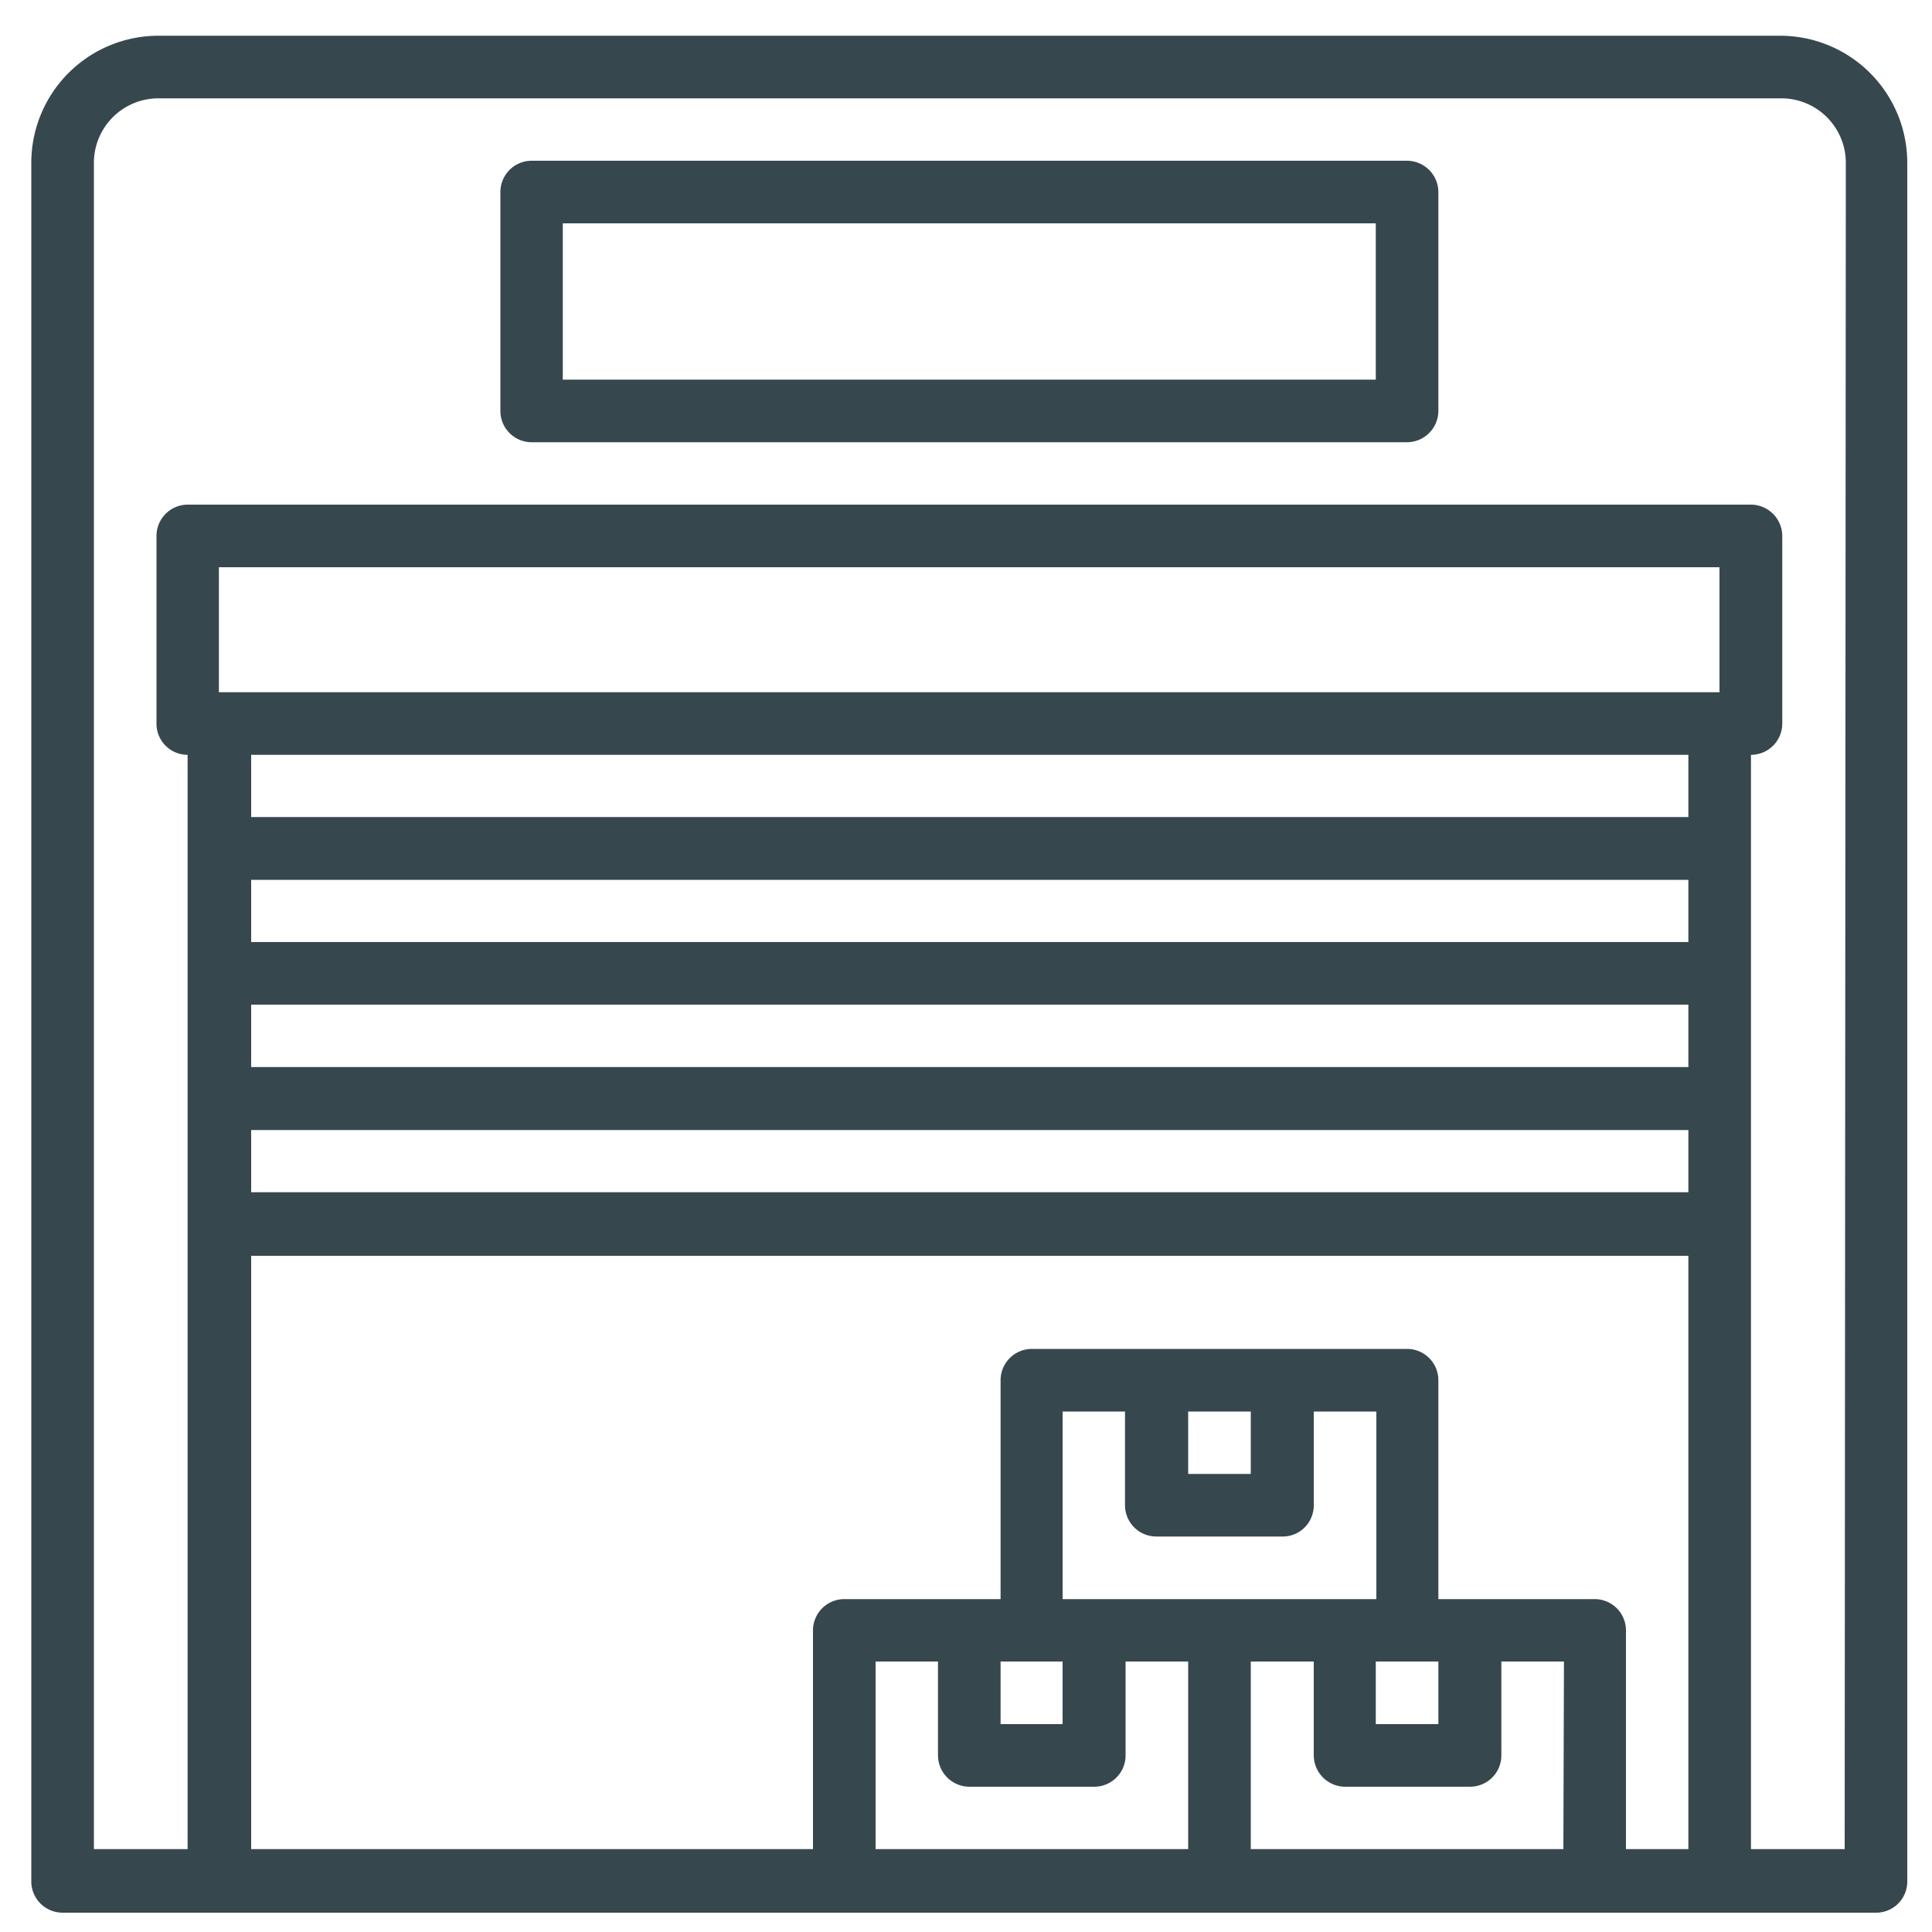
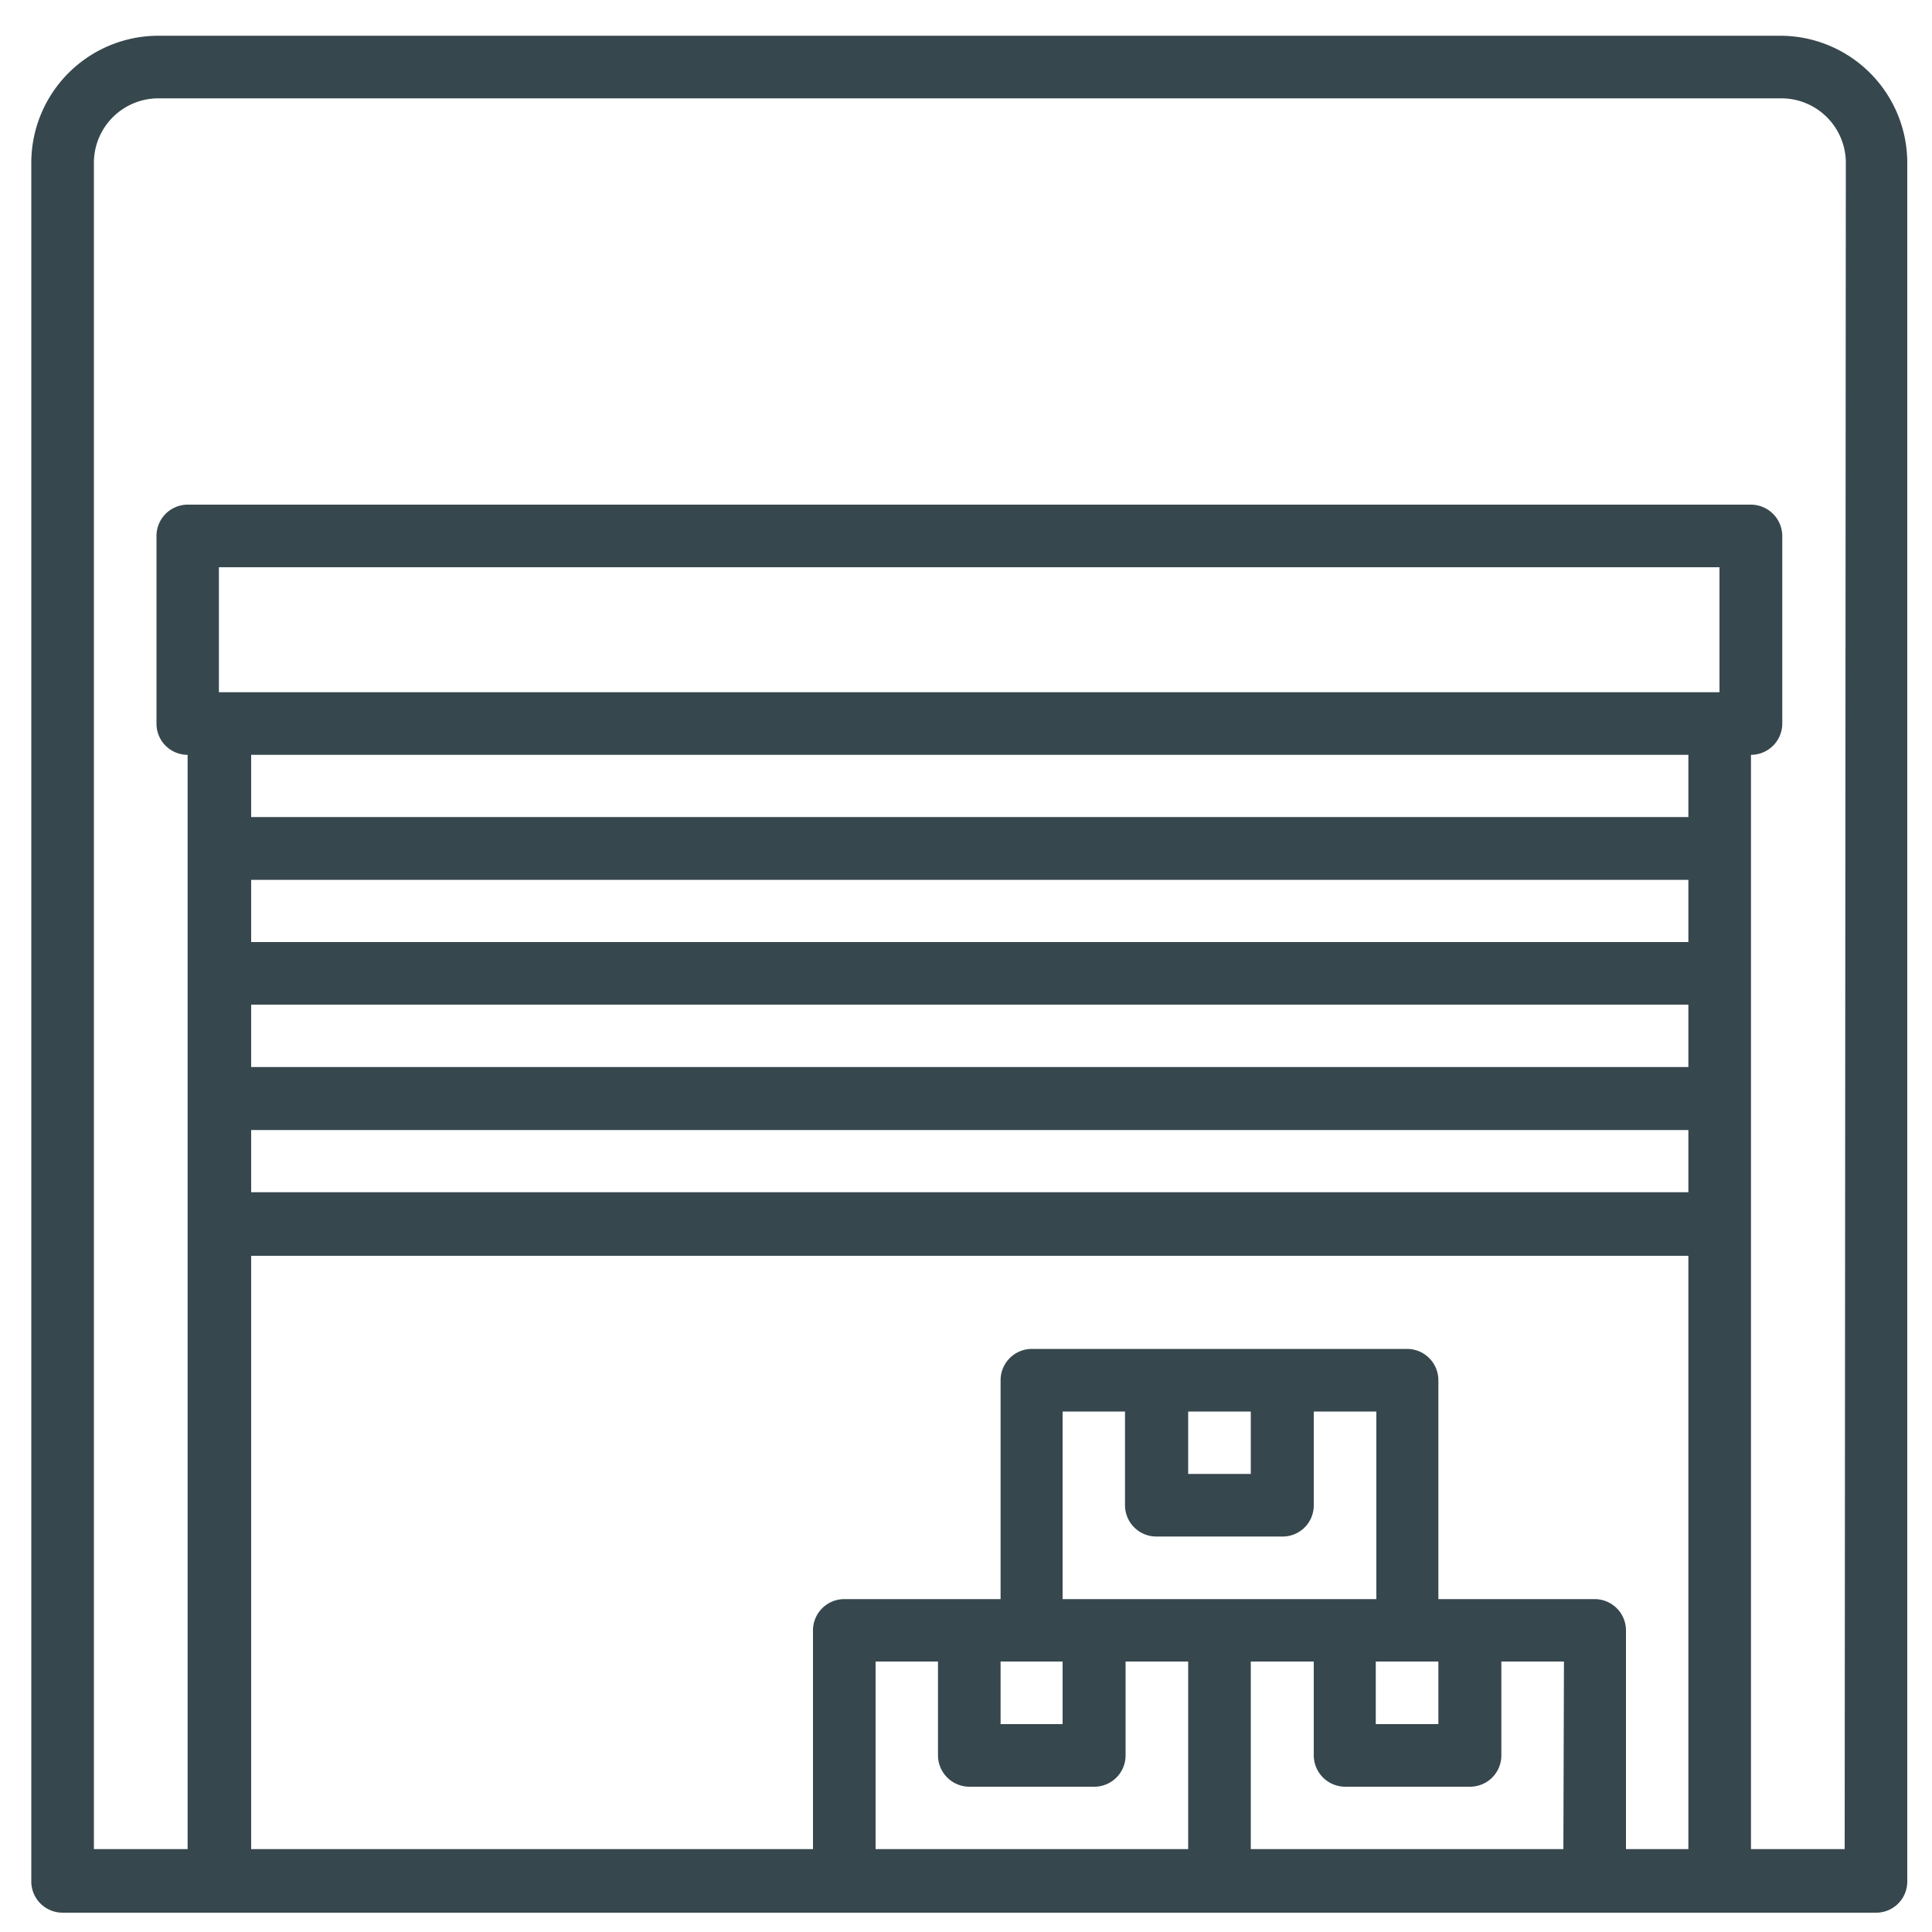
<svg xmlns="http://www.w3.org/2000/svg" id="Calque_1" data-name="Calque 1" viewBox="0 0 100 100">
  <defs>
    <style>.cls-1{fill:#37474e;fill-rule:evenodd;}</style>
  </defs>
  <title>ic-placePlan de travail 5</title>
-   <path class="cls-1" d="M29.13,19.65H71.21V11.56H29.13ZM72.83,8.32H27.52A1.62,1.62,0,0,0,25.9,9.94V21.27a1.62,1.62,0,0,0,1.62,1.62H72.83a1.63,1.63,0,0,0,1.62-1.62V9.94a1.63,1.63,0,0,0-1.62-1.62Z" />
  <path class="cls-1" d="M92.15,1.85H8.2A6.58,6.58,0,0,0,1.62,8.42V97.33A1.62,1.62,0,0,0,3.24,99H97.1a1.61,1.61,0,0,0,1.62-1.62V8.42A6.58,6.58,0,0,0,92.15,1.85ZM61.5,95.71H45.32V86h3.23v4.86a1.63,1.63,0,0,0,1.62,1.62h6.48a1.62,1.62,0,0,0,1.61-1.62V86H61.5Zm-9.71-6.47V86H55v3.24Zm4.86-6.47H55V73.06h3.23v4.85a1.62,1.62,0,0,0,1.62,1.62h6.48A1.61,1.61,0,0,0,68,77.91V73.06h3.24v9.71H56.65Zm4.85-6.48V73.06h3.24v3.23ZM72.83,86h1.62v3.24H71.21V86Zm8.09,9.71H64.74V86H68v4.86a1.63,1.63,0,0,0,1.62,1.62h6.48a1.62,1.62,0,0,0,1.61-1.62V86h3.24Zm6.47,0H84.16V84.39a1.62,1.62,0,0,0-1.62-1.62H74.45V71.44a1.62,1.62,0,0,0-1.62-1.62H53.41a1.62,1.62,0,0,0-1.62,1.62V82.77H43.7a1.62,1.62,0,0,0-1.62,1.62V95.71H13V65H87.39Zm0-34H13V58.49H87.39Zm0-6.48H13V52H87.39Zm0-6.47H13V45.54H87.39Zm0-6.47H13V39.07H87.39ZM89,35.83H11.33V29.36H89Zm6.48,59.88H90.63V39.07a1.62,1.62,0,0,0,1.62-1.62V27.74a1.63,1.63,0,0,0-1.62-1.62H9.71A1.62,1.62,0,0,0,8.1,27.74v9.71a1.61,1.61,0,0,0,1.61,1.62V95.71H4.86V8.42A3.34,3.34,0,0,1,8.2,5.09h84a3.34,3.34,0,0,1,3.34,3.33Z" />
</svg>